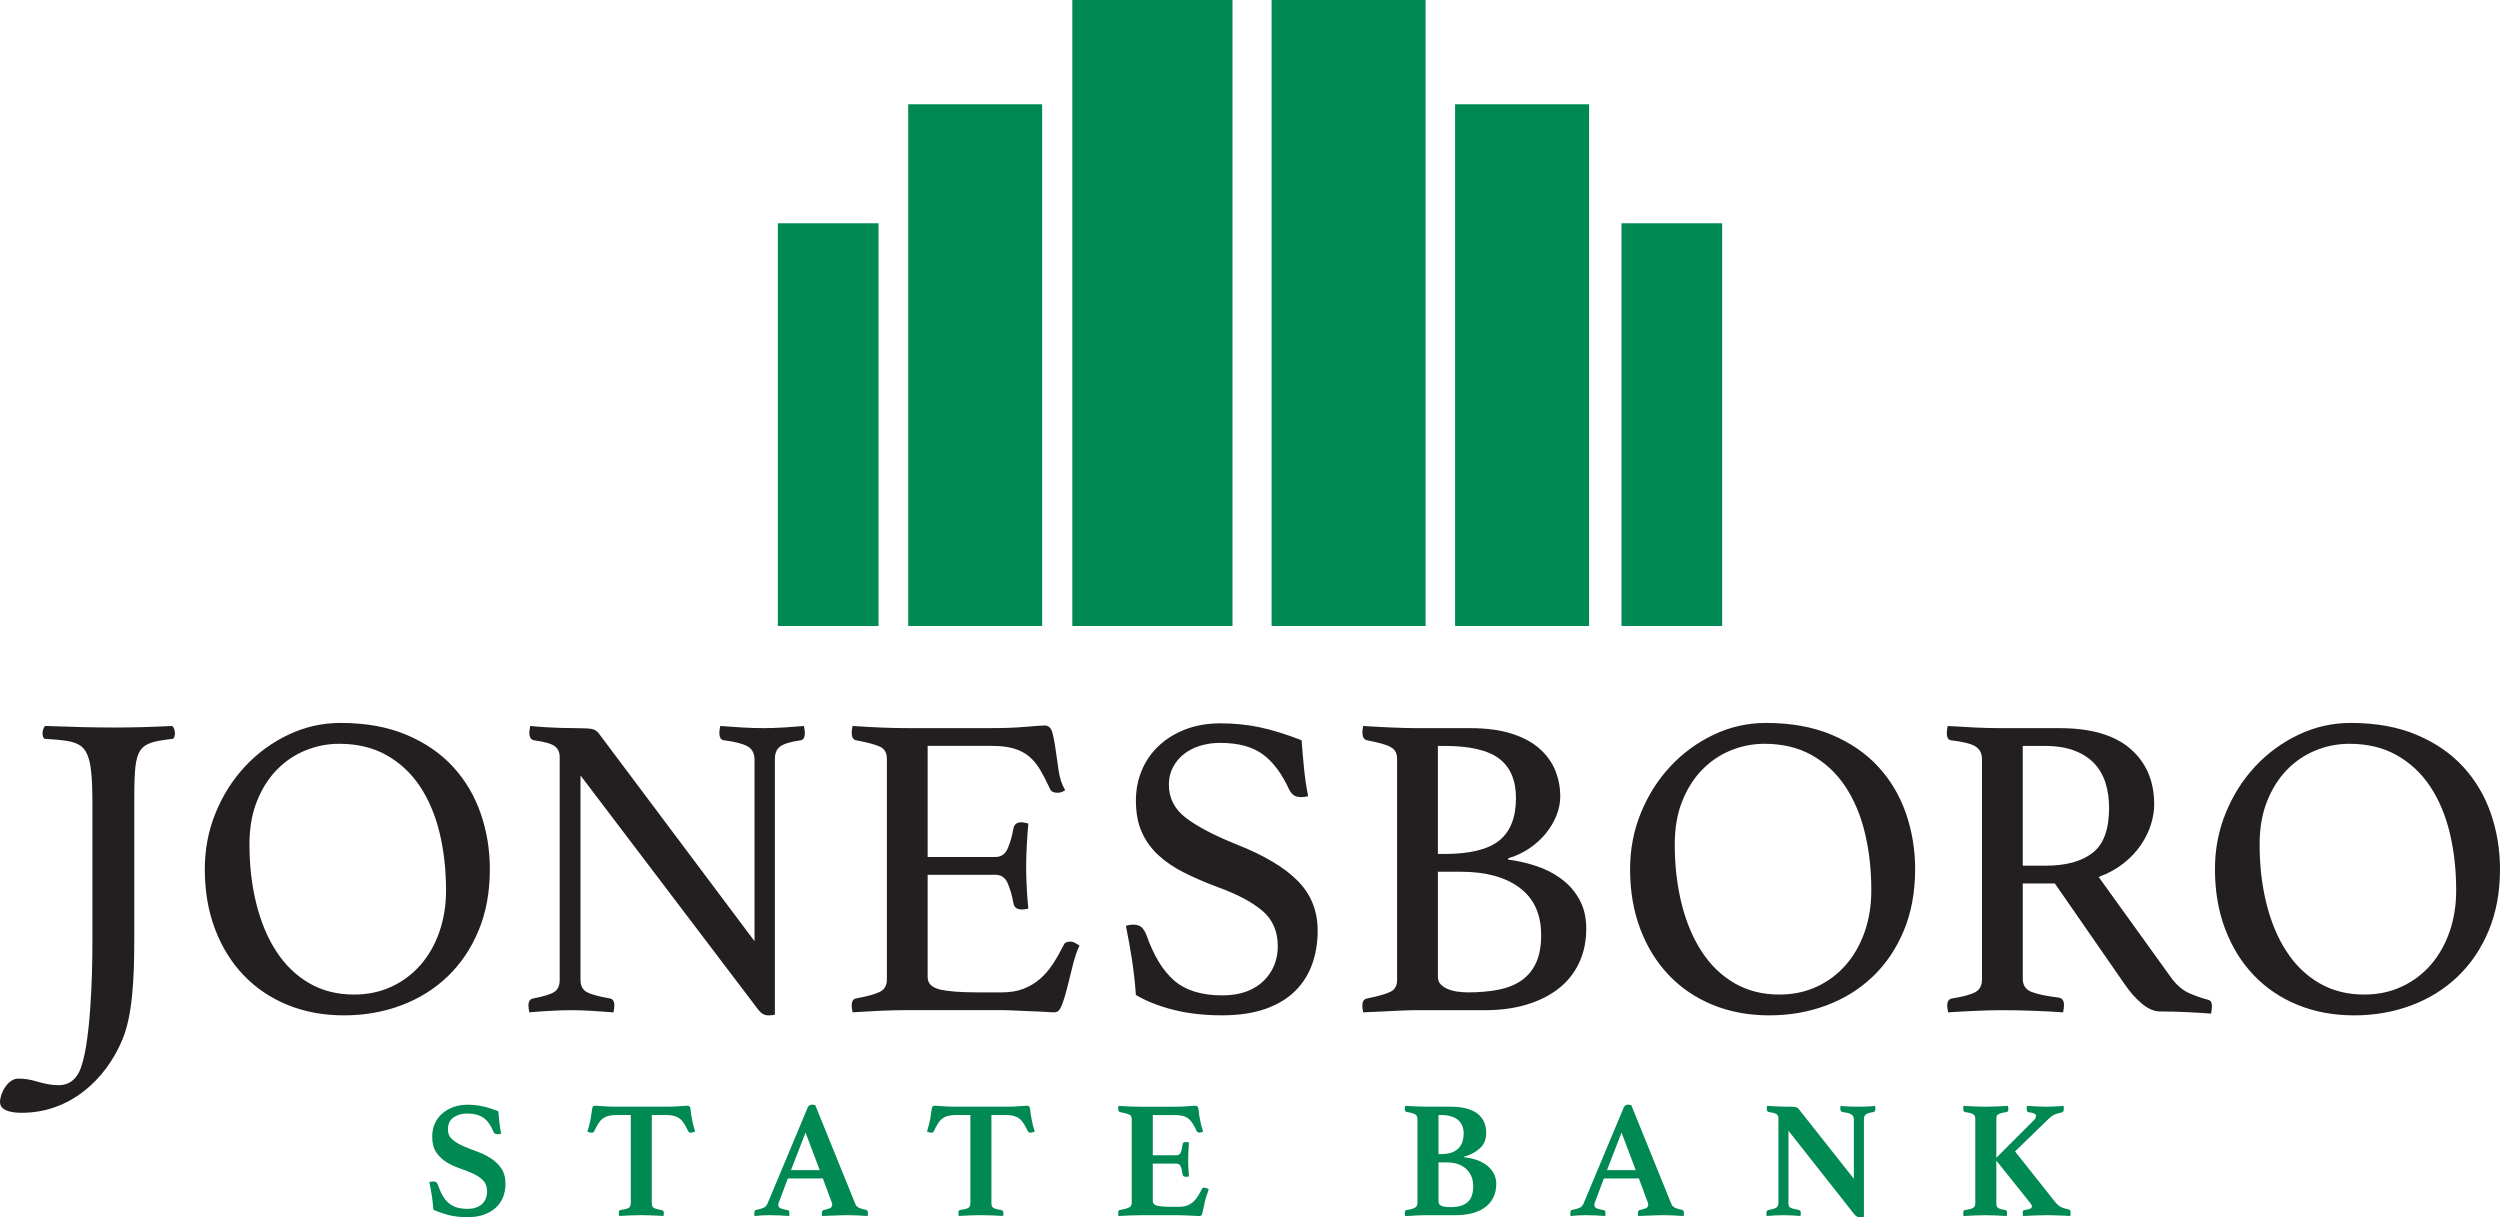
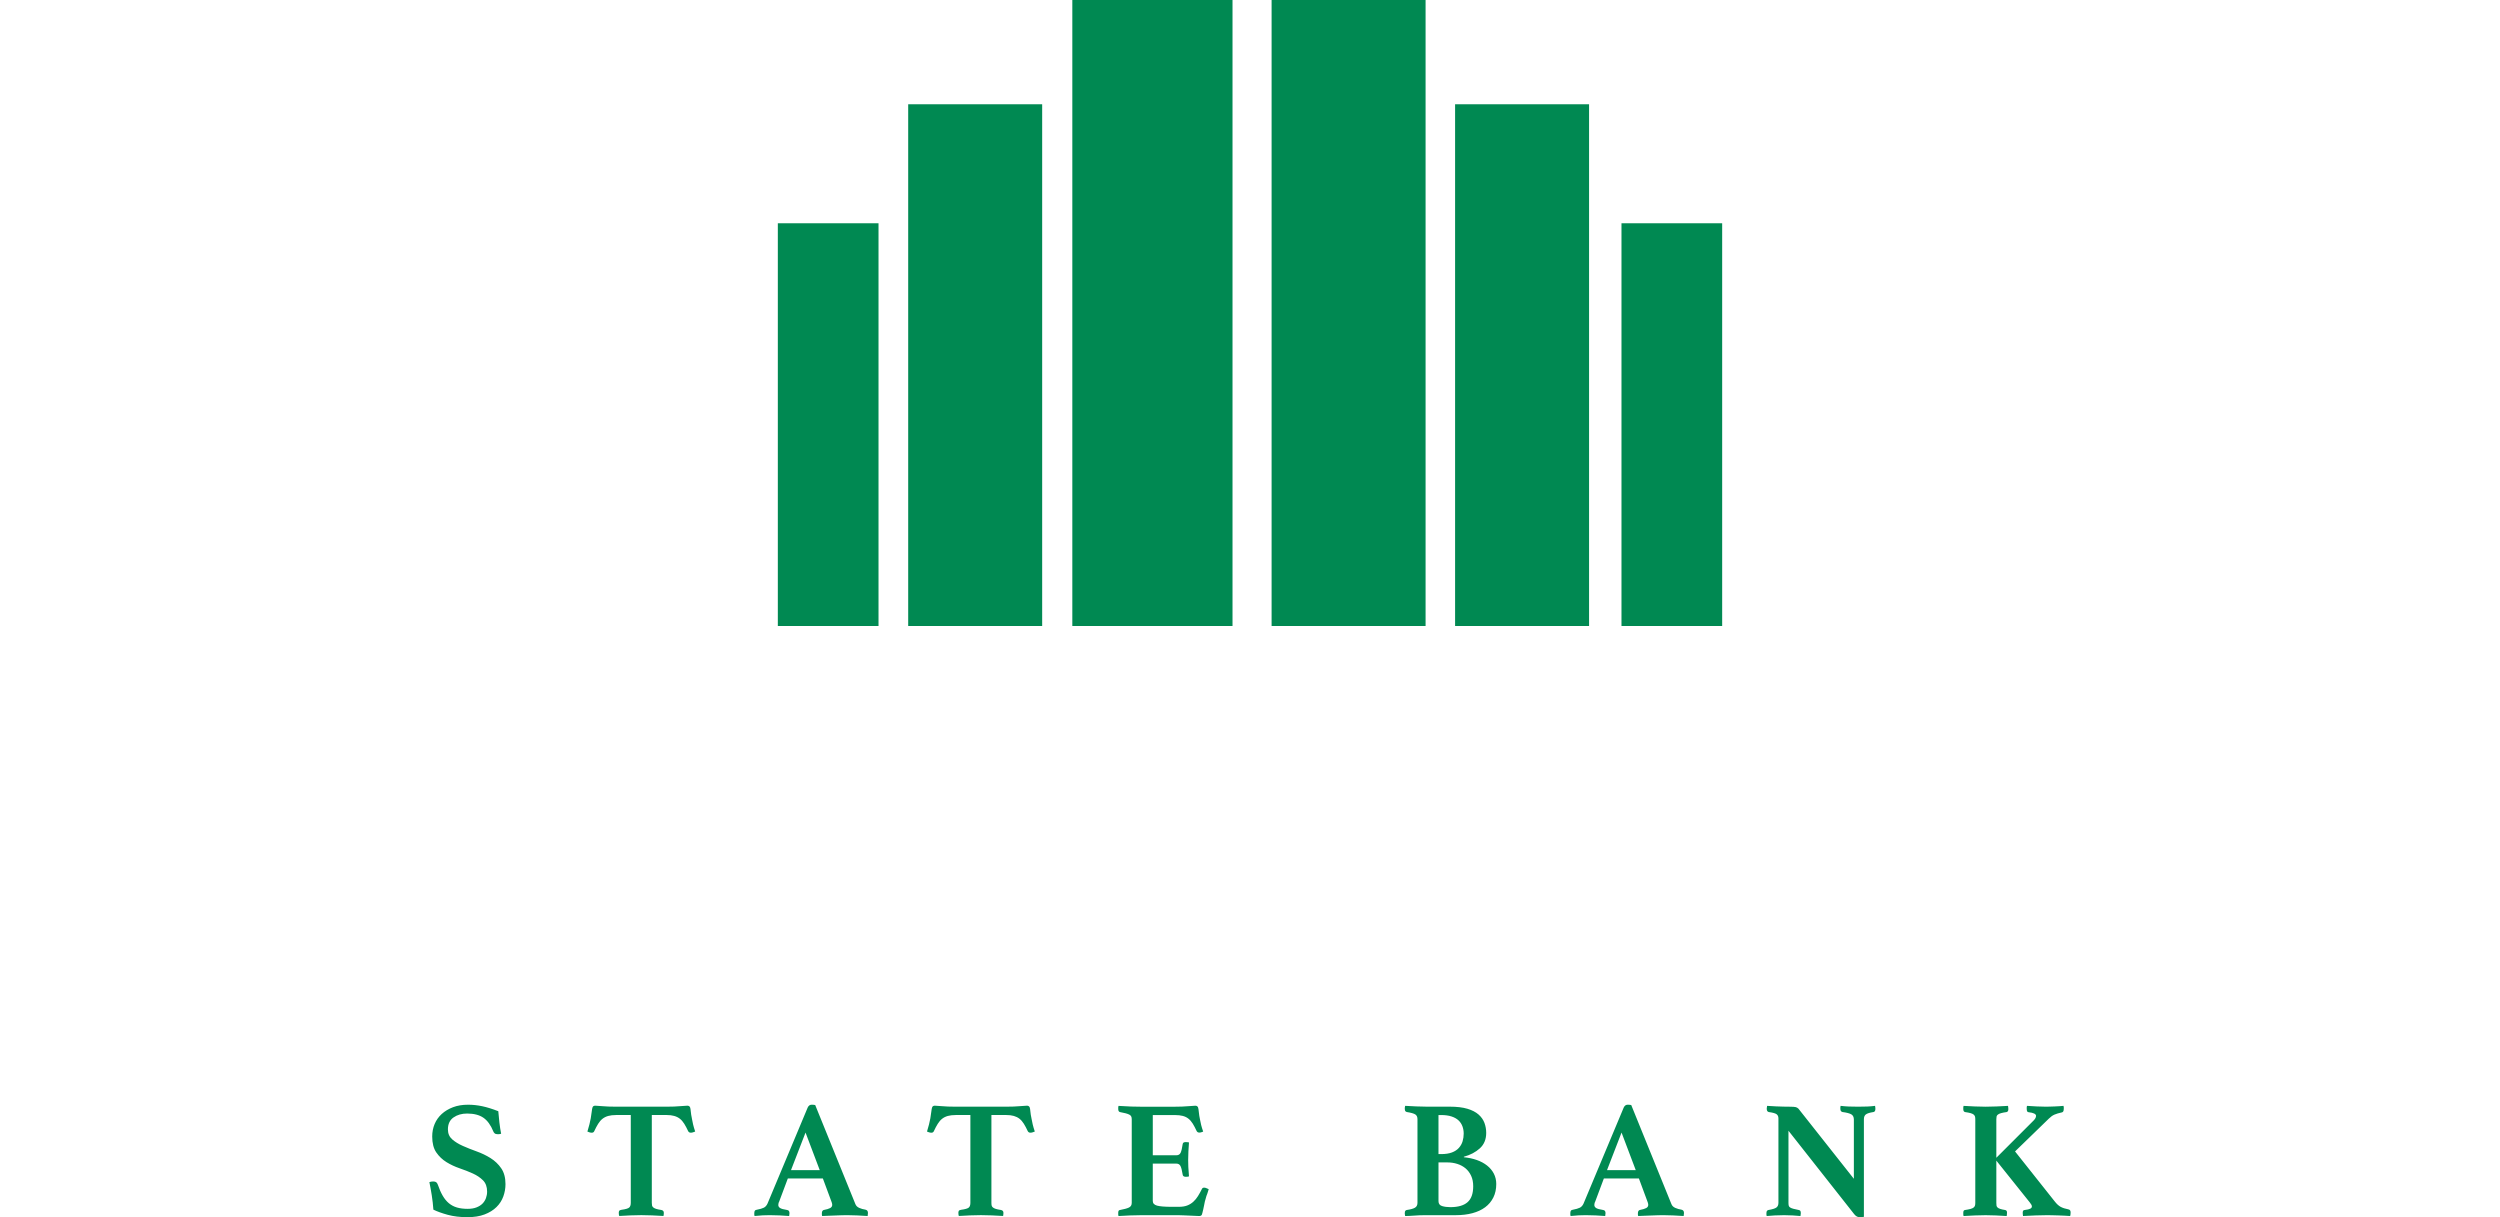
<svg xmlns="http://www.w3.org/2000/svg" id="Layer_1" viewBox="0 0 196.448 95.644">
  <defs>
    <style>.cls-1{fill:#008952;}.cls-1,.cls-2{stroke-width:0px;}.cls-2{fill:#231f20;}</style>
  </defs>
  <path class="cls-1" d="M61.121,49.193h7.912v-31.648h-7.912v31.648ZM127.415,17.545v31.648h7.912v-31.648h-7.912ZM71.365,49.193h10.528V8.195h-10.528v40.999ZM114.34,49.193h10.528V8.195h-10.528v40.999ZM84.262,49.193h12.588V0h-12.588v49.193ZM99.921,49.193h12.1V0h-12.1v49.193Z" />
-   <path class="cls-2" d="M13.517,57.046c-1.604.08-2.968.121-4.572.121-1.685,0-3.049-.04-5.375-.121-.24.121-.321.843-.08,1.003l1.003.08c2.366.2,2.768.682,2.768,5.134v10.9c0,2.166-.121,8.183-1.043,10.068-.281.561-.762,1.043-1.604,1.043-.562,0-1.123-.12-1.685-.281-.521-.161-1.003-.24-1.484-.24-.843,0-1.444,1.163-1.444,1.845,0,.803,1.243.843,1.725.843,3.73,0,6.577-2.568,7.902-5.777.762-1.845.922-4.612.922-7.781v-10.619c0-4.252.08-4.813,2.448-5.134l.601-.08c.24-.16.161-.882-.08-1.003ZM35.611,60.267c-.965-1.057-2.187-1.897-3.665-2.523-1.478-.625-3.205-.937-5.182-.937-1.432,0-2.796.307-4.091.921s-2.432,1.443-3.409,2.489-1.75,2.262-2.318,3.648c-.569,1.386-.853,2.864-.853,4.432,0,1.727.268,3.296.802,4.705.533,1.409,1.283,2.62,2.249,3.631.967,1.011,2.12,1.79,3.461,2.336s2.818.818,4.433.818c1.59,0,3.085-.261,4.482-.784,1.399-.523,2.615-1.279,3.648-2.268,1.034-.989,1.847-2.193,2.438-3.614.591-1.42.886-3.028.886-4.824,0-1.523-.238-2.978-.716-4.364-.477-1.386-1.199-2.609-2.165-3.666ZM34.521,73.241c-.353,1-.848,1.864-1.484,2.591-.636.727-1.398,1.296-2.284,1.705s-1.864.614-2.932.614c-1.318,0-2.489-.295-3.512-.886s-1.881-1.415-2.574-2.472c-.694-1.057-1.222-2.306-1.585-3.75-.365-1.443-.546-3.006-.546-4.688,0-1.273.191-2.398.579-3.375.386-.977.904-1.802,1.552-2.472.647-.67,1.398-1.181,2.249-1.533.853-.352,1.744-.529,2.677-.529,1.409,0,2.642.295,3.699.886s1.932,1.404,2.625,2.437c.693,1.035,1.211,2.25,1.552,3.648s.512,2.915.512,4.552c0,1.182-.177,2.273-.529,3.273ZM61.574,57.165c-.546.035-1.068.051-1.568.051-.523,0-1.08-.017-1.671-.051-.592-.033-1.172-.074-1.739-.119-.046.228-.068.409-.068.545,0,.364.124.557.375.58.864.114,1.477.273,1.841.477.364.205.545.557.545,1.057v14.251l-12.24-16.331c-.136-.182-.312-.295-.528-.341-.217-.045-.655-.068-1.313-.068-.319,0-.682-.005-1.091-.017-.409-.011-.797-.029-1.159-.052-.409-.022-.842-.057-1.296-.102-.023.091-.034.17-.034.239-.024.091-.034.193-.034.307,0,.341.124.535.375.58.818.114,1.358.267,1.619.461.261.193.392.472.392.835v17.524c0,.455-.142.773-.426.955-.285.182-.836.353-1.654.511-.251.046-.375.227-.375.546,0,.136.023.319.068.546.499-.045,1.057-.085,1.671-.119.614-.034,1.147-.051,1.602-.051.499,0,1.039.017,1.619.051.58.034,1.154.074,1.722.119.045-.227.068-.409.068-.546,0-.318-.114-.499-.341-.546-.909-.158-1.523-.329-1.841-.511-.318-.182-.477-.499-.477-.955v-16.058l13.842,18.24c.181.25.341.414.477.495.135.08.283.119.443.119.068,0,.159-.005.273-.017.113-.012.192-.029.239-.052v-20.081c0-.454.142-.784.426-.989.285-.205.813-.363,1.586-.477.227-.023.341-.216.341-.58,0-.136-.023-.317-.068-.545-.523.045-1.057.086-1.602.119ZM84.11,73.991c-.273,0-.443.08-.511.239-.273.545-.558,1.046-.852,1.5-.295.455-.63.847-1.006,1.176-.375.33-.807.592-1.295.784-.49.194-1.063.29-1.722.29h-1.876c-1.409,0-2.42-.08-3.034-.239-.614-.159-.92-.477-.92-.955v-8.046h5.319c.455,0,.779.221.971.664.193.444.347.983.461,1.62.068.295.284.443.648.443.159,0,.33-.023.511-.068-.068-.705-.115-1.335-.136-1.893-.024-.556-.034-1.028-.034-1.414,0-.477.017-1.034.051-1.671.034-.636.073-1.205.12-1.705-.068-.022-.16-.045-.273-.068-.115-.023-.205-.034-.273-.034-.341,0-.546.148-.614.443-.114.636-.268,1.176-.461,1.62-.192.442-.517.664-.971.664h-5.319v-8.728h5.045c.683,0,1.256.068,1.722.205s.864.341,1.193.614c.33.273.619.62.87,1.039.25.421.511.927.784,1.518.091.205.283.307.58.307.227,0,.431-.068.614-.205-.251-.409-.42-.909-.511-1.5-.091-.591-.17-1.148-.239-1.671-.068-.523-.154-.972-.256-1.346-.101-.376-.302-.563-.596-.563-.251,0-.75.034-1.501.102-.749.068-1.637.102-2.659.102h-6.716c-.524,0-1.115-.011-1.773-.034-.659-.023-1.478-.068-2.455-.136-.023.091-.04.177-.052.256s-.017.176-.017.289c0,.341.114.534.34.58.956.182,1.598.358,1.928.529.329.17.494.483.494.937v17.354c0,.455-.188.773-.563.955-.374.182-.994.353-1.859.511-.226.045-.34.227-.34.546,0,.136.022.319.068.545.682-.045,1.398-.085,2.148-.119.749-.034,1.454-.052,2.114-.052h7.467c.295,0,.648.011,1.057.034.409.022.813.039,1.211.052.397.01.767.028,1.108.051.341.023.602.034.784.034.227,0,.414-.192.562-.58.148-.386.29-.852.427-1.398s.278-1.119.426-1.722c.148-.601.324-1.119.528-1.551-.113-.068-.233-.136-.358-.205-.125-.068-.244-.102-.358-.102ZM97.167,66.353c-1.75-.705-3.074-1.398-3.972-2.08s-1.347-1.557-1.347-2.625c0-.5.108-.955.325-1.364.215-.409.505-.755.869-1.039s.789-.5,1.279-.648c.488-.148,1.005-.222,1.551-.222,1.408,0,2.523.295,3.34.886.819.592,1.523,1.534,2.114,2.83.068.136.171.261.308.375.136.115.351.17.648.17.114,0,.283-.023.511-.068-.136-.682-.245-1.415-.324-2.2s-.142-1.517-.187-2.199c-1.227-.477-2.331-.818-3.307-1.023-.977-.205-2-.307-3.068-.307-1.023,0-1.944.159-2.762.477-.819.318-1.517.75-2.097,1.296-.58.546-1.022,1.188-1.33,1.927-.307.739-.46,1.528-.46,2.369,0,.955.153,1.779.46,2.472.308.693.745,1.301,1.313,1.824.567.523,1.25.983,2.046,1.381s1.682.778,2.659,1.142c1.5.546,2.653,1.159,3.46,1.841s1.211,1.615,1.211,2.796c0,.523-.091,1.011-.273,1.466-.183.455-.455.865-.819,1.227-.364.364-.817.648-1.363.852s-1.183.307-1.91.307c-1.613,0-2.869-.386-3.767-1.159-.899-.773-1.63-1.977-2.199-3.614-.115-.273-.245-.471-.393-.596s-.358-.188-.63-.188c-.228,0-.42.034-.58.102.181.886.341,1.773.477,2.659.136.886.238,1.807.307,2.762.796.477,1.767.865,2.915,1.159,1.147.295,2.425.443,3.834.443,1.341,0,2.49-.17,3.444-.511s1.733-.812,2.336-1.414c.601-.602,1.045-1.307,1.329-2.114s.426-1.677.426-2.609c0-1.546-.517-2.847-1.551-3.903-1.035-1.057-2.642-2.018-4.825-2.881ZM122.67,69.047c-.592-.432-1.25-.767-1.978-1.005-.727-.24-1.455-.404-2.181-.495v-.102c.614-.182,1.17-.443,1.671-.784.5-.341.926-.727,1.278-1.159s.631-.898.835-1.398c.205-.5.308-1.011.308-1.534,0-.705-.131-1.381-.392-2.028-.262-.649-.678-1.222-1.245-1.722-.568-.499-1.301-.892-2.2-1.176-.898-.285-1.983-.427-3.256-.427h-4.194c-.546,0-1.211-.017-1.994-.052-.785-.033-1.518-.073-2.2-.119-.023.068-.034.136-.034.205-.023.068-.034.159-.034.273,0,.386.124.602.375.648.455.091.83.177,1.125.256.295.08.533.17.716.273.182.101.312.227.392.374.08.149.12.336.12.563v17.354c0,.455-.17.767-.511.937-.341.171-.955.347-1.841.529-.251.045-.375.227-.375.546v.17c0,.068.011.125.034.17,0,.09.011.159.034.205.523-.023,1.034-.045,1.534-.068.431-.023.892-.046,1.38-.068.49-.023.927-.034,1.313-.034h5.387c1.182,0,2.262-.148,3.239-.443.976-.295,1.812-.716,2.505-1.262.693-.545,1.228-1.216,1.602-2.012.375-.796.563-1.693.563-2.693,0-.886-.182-1.654-.546-2.301-.364-.649-.841-1.188-1.432-1.62ZM112.987,58.614h.511c1.999,0,3.438.336,4.313,1.005.874.671,1.312,1.699,1.312,3.086,0,1.523-.438,2.637-1.312,3.341-.875.705-2.314,1.057-4.313,1.057h-.511v-8.489ZM120.692,75.678c-.272.58-.658,1.04-1.158,1.381s-1.102.58-1.807.716c-.705.136-1.489.205-2.353.205-.25,0-.511-.017-.783-.052-.273-.033-.528-.096-.768-.187-.238-.091-.438-.216-.597-.375-.158-.158-.238-.364-.238-.614v-8.251h1.807c1.955,0,3.494.42,4.62,1.261,1.125.841,1.687,2.08,1.687,3.716,0,.886-.136,1.619-.41,2.199ZM147.609,60.267c-.965-1.057-2.187-1.897-3.665-2.523-1.478-.625-3.205-.937-5.182-.937-1.432,0-2.796.307-4.091.921s-2.432,1.443-3.409,2.489-1.75,2.262-2.318,3.648c-.569,1.386-.853,2.864-.853,4.432,0,1.727.268,3.296.802,4.705.533,1.409,1.283,2.62,2.249,3.631.967,1.011,2.12,1.79,3.461,2.336s2.818.818,4.433.818c1.59,0,3.085-.261,4.482-.784,1.399-.523,2.615-1.279,3.648-2.268,1.034-.989,1.847-2.193,2.438-3.614.591-1.42.886-3.028.886-4.824,0-1.523-.238-2.978-.716-4.364-.477-1.386-1.199-2.609-2.165-3.666ZM146.519,73.241c-.353,1-.848,1.864-1.484,2.591-.636.727-1.398,1.296-2.284,1.705s-1.864.614-2.932.614c-1.318,0-2.489-.295-3.512-.886s-1.881-1.415-2.574-2.472c-.694-1.057-1.222-2.306-1.585-3.75-.365-1.443-.546-3.006-.546-4.688,0-1.273.191-2.398.579-3.375.386-.977.904-1.802,1.552-2.472.647-.67,1.398-1.181,2.249-1.533.853-.352,1.744-.529,2.677-.529,1.409,0,2.642.295,3.699.886s1.932,1.404,2.625,2.437c.693,1.035,1.211,2.25,1.552,3.648s.512,2.915.512,4.552c0,1.182-.177,2.273-.529,3.273ZM173.504,78.559c-.455-.114-.944-.284-1.467-.511-.522-.227-1-.636-1.432-1.227l-5.693-7.91c.749-.273,1.402-.631,1.96-1.074.557-.443,1.011-.926,1.364-1.449.352-.523.614-1.057.784-1.602s.255-1.068.255-1.568c0-1.841-.625-3.301-1.875-4.382-1.25-1.079-3.102-1.619-5.557-1.619h-4.603c-.659,0-1.352-.017-2.08-.052-.727-.033-1.431-.073-2.113-.119-.046.227-.069.409-.069.546,0,.364.114.557.341.58.956.114,1.597.278,1.927.494.329.217.495.54.495.972v17.354c0,.455-.177.779-.529.971-.352.193-.961.358-1.825.495-.25.045-.375.227-.375.546,0,.136.023.318.069.546.682-.046,1.408-.086,2.182-.12.772-.034,1.454-.051,2.046-.051.84,0,1.699.017,2.574.051.875.034,1.619.073,2.234.12.044-.227.068-.42.068-.58,0-.341-.137-.534-.409-.58-.956-.114-1.665-.261-2.131-.443-.466-.182-.698-.523-.698-1.023v-7.501h2.522l5.456,7.876c.431.636.891,1.159,1.38,1.568.488.409.971.614,1.449.614.636,0,1.329.017,2.08.051.749.034,1.386.074,1.908.12.045-.227.069-.432.069-.614,0-.273-.103-.432-.307-.477ZM160.752,68.024h-1.806v-9.41h1.705c.931,0,1.721.125,2.369.375.648.25,1.171.591,1.568,1.023.398.432.687.943.87,1.534.181.591.272,1.239.272,1.943,0,1.682-.432,2.859-1.295,3.528-.865.671-2.092,1.006-3.683,1.006ZM195.732,63.933c-.477-1.386-1.198-2.609-2.165-3.666-.965-1.057-2.187-1.897-3.665-2.523-1.478-.625-3.205-.937-5.182-.937-1.432,0-2.796.307-4.091.921-1.296.614-2.432,1.443-3.409,2.489-.977,1.046-1.75,2.262-2.318,3.648-.569,1.386-.853,2.864-.853,4.432,0,1.727.268,3.296.802,4.705.533,1.409,1.283,2.62,2.249,3.631.967,1.011,2.12,1.79,3.461,2.336s2.819.818,4.433.818c1.59,0,3.085-.261,4.482-.784,1.399-.523,2.615-1.279,3.648-2.268,1.034-.989,1.847-2.193,2.438-3.614.591-1.42.886-3.028.886-4.824,0-1.523-.238-2.978-.716-4.364ZM192.477,73.241c-.353,1-.848,1.864-1.484,2.591-.637.727-1.398,1.296-2.284,1.705-.886.409-1.864.614-2.932.614-1.318,0-2.489-.295-3.512-.886-1.023-.591-1.881-1.415-2.574-2.472-.694-1.057-1.222-2.306-1.585-3.75-.365-1.443-.546-3.006-.546-4.688,0-1.273.191-2.398.579-3.375.387-.977.904-1.802,1.552-2.472.647-.67,1.398-1.181,2.249-1.533.853-.352,1.744-.529,2.677-.529,1.409,0,2.642.295,3.699.886,1.057.591,1.932,1.404,2.625,2.437.693,1.035,1.211,2.25,1.552,3.648.341,1.398.512,2.915.512,4.552,0,1.182-.178,2.273-.529,3.273Z" />
  <path class="cls-1" d="M38.546,91.002c-.337-.21-.699-.385-1.088-.524-.39-.14-.753-.284-1.088-.433-.337-.149-.616-.321-.839-.518-.223-.197-.334-.456-.334-.78,0-.42.146-.733.439-.938.293-.206.65-.308,1.068-.308.534,0,.96.109,1.279.328s.579.577.781,1.075c.017.052.052.103.104.15.053.049.14.073.263.073.087,0,.17-.013.248-.039-.052-.262-.098-.558-.137-.885s-.067-.622-.086-.885c-.472-.184-.893-.315-1.265-.393s-.741-.118-1.109-.118c-.445,0-.841.066-1.186.197-.346.132-.641.309-.886.532-.244.223-.43.486-.557.788-.127.303-.19.629-.19.979,0,.525.107.943.321,1.254.214.311.481.565.8.762.319.197.664.358,1.036.486.372.127.717.262,1.036.407.319.145.586.324.8.539.214.215.321.51.321.886,0,.176-.031.346-.091.512-.062.167-.154.311-.276.434-.122.122-.28.221-.472.295-.191.075-.424.112-.695.112-.315,0-.592-.035-.832-.105-.24-.07-.452-.182-.636-.334-.184-.154-.346-.35-.486-.591-.139-.24-.267-.526-.38-.858-.035-.096-.078-.164-.131-.204-.052-.039-.13-.059-.235-.059-.114,0-.215.017-.302.052.07.341.133.693.19,1.055.057.363.099.733.124,1.107.297.146.674.281,1.128.406.455.124.971.186,1.548.186.524,0,.974-.072,1.351-.217.375-.144.686-.336.93-.577.245-.24.424-.518.538-.832.114-.315.171-.638.171-.97,0-.507-.112-.922-.335-1.246s-.503-.59-.839-.8ZM54.368,87.881c-.044-.201-.073-.38-.086-.538-.013-.157-.032-.271-.059-.341-.044-.079-.114-.118-.211-.118-.105,0-.299.013-.583.039s-.623.039-1.017.039h-4.039c-.402,0-.745-.013-1.029-.039-.284-.026-.475-.039-.57-.039-.105,0-.175.039-.21.118-.026.07-.049.184-.066.341-.018.157-.044.337-.079.538-.027.157-.062.317-.105.479-.044.162-.097.347-.157.557.034.017.087.038.157.059.07.022.131.032.183.032.096,0,.161-.039.196-.118.105-.227.208-.421.309-.583.101-.162.214-.293.341-.394.127-.1.275-.174.446-.222.17-.048.379-.073.623-.073h1.153v6.897c0,.175-.041.299-.124.373-.083.074-.286.134-.609.177-.097.017-.156.045-.177.086-.022.039-.033.089-.033.15,0,.026.003.066.007.118s.016.096.032.131c.281-.017.575-.032.886-.046.31-.013.593-.019.846-.019.244,0,.526.006.845.019.319.014.618.029.899.046.009-.035.015-.079.019-.131.004-.052.006-.092.006-.118,0-.122-.065-.197-.197-.223-.175-.026-.31-.054-.406-.085-.097-.031-.171-.068-.223-.112-.053-.044-.086-.094-.099-.15-.013-.057-.019-.129-.019-.217v-6.897h1.153c.237,0,.44.024.61.073.17.048.319.122.446.222.127.101.24.233.341.394s.203.356.309.583c.043.079.113.118.21.118.051,0,.111-.01.176-.032s.121-.042.163-.059c-.07-.21-.124-.395-.163-.557-.039-.162-.072-.322-.098-.479ZM68.004,95.054c-.175-.026-.336-.073-.484-.138s-.249-.163-.302-.295l-3.16-7.789c-.053-.009-.101-.016-.144-.02-.044-.004-.088-.006-.132-.006-.14,0-.245.074-.314.223l-3.16,7.553c-.07.149-.164.254-.282.315s-.313.118-.584.17c-.113.009-.17.096-.17.262v.105c0,.044.01.083.026.118.237-.026.45-.044.643-.052.191-.009.375-.013.551-.013.254,0,.511.006.773.019.262.013.511.028.748.046.017-.087.025-.162.025-.223,0-.149-.06-.232-.184-.249-.279-.044-.465-.096-.557-.157-.092-.061-.138-.14-.138-.236,0-.026.004-.066.014-.118.009-.052.025-.101.052-.144l.683-1.823h2.753l.695,1.875c.026.079.04.144.04.197,0,.114-.055.198-.164.255-.109.058-.278.108-.505.151-.035.009-.067.032-.098.072s-.046.099-.046.177v.105c0,.044.009.083.027.118.122-.009.273-.016.452-.019.179-.005.36-.011.544-.02s.363-.016.538-.02c.176-.004.324-.006.446-.006.237,0,.49.006.761.019.271.013.546.028.827.046.017-.087.026-.166.026-.236,0-.149-.066-.236-.198-.262ZM62.157,91.946l1.141-2.95,1.115,2.95h-2.255ZM81.053,87.881c-.044-.201-.073-.38-.086-.538s-.032-.271-.059-.341c-.044-.079-.114-.118-.211-.118-.105,0-.299.013-.583.039s-.623.039-1.017.039h-4.039c-.402,0-.745-.013-1.029-.039s-.475-.039-.57-.039c-.105,0-.175.039-.21.118-.026.07-.049.184-.066.341-.018.157-.044.337-.079.538-.027.157-.062.317-.105.479-.044.162-.097.347-.157.557.034.017.087.038.157.059s.131.032.184.032c.096,0,.161-.039.196-.118.105-.227.208-.421.309-.583s.214-.293.341-.394c.127-.1.275-.174.446-.222s.379-.073.623-.073h1.153v6.897c0,.175-.041.299-.124.373s-.286.134-.609.177c-.097.017-.156.045-.177.086-.022.039-.033.089-.033.15,0,.026.003.066.007.118s.016.096.032.131c.281-.017.575-.032.886-.046.31-.013.593-.019.846-.019.244,0,.526.006.845.019.319.014.618.029.899.046.009-.035.015-.079.019-.131s.006-.092.006-.118c0-.122-.065-.197-.197-.223-.175-.026-.31-.054-.406-.085-.097-.031-.171-.068-.223-.112-.053-.044-.086-.094-.099-.15s-.019-.129-.019-.217v-6.897h1.153c.237,0,.44.024.61.073s.319.122.446.222c.127.101.24.233.341.394s.203.356.309.583c.043.079.113.118.21.118.052,0,.111-.01.177-.032s.121-.042.163-.059c-.07-.21-.124-.395-.163-.557s-.072-.322-.098-.479ZM94.637,93.323c-.097,0-.157.031-.184.092-.105.21-.21.4-.316.571-.104.17-.226.318-.366.445-.141.127-.299.226-.478.295s-.4.105-.663.105h-.551c-.542,0-.928-.031-1.154-.092-.227-.061-.341-.184-.341-.367v-2.937h1.849c.149,0,.255.059.321.177.066.119.125.344.177.676.008.122.092.184.249.184.026,0,.067-.002.124-.007.058-.004.099-.015.125-.032-.026-.271-.044-.514-.052-.728-.009-.213-.013-.4-.013-.557,0-.184.007-.408.019-.675.014-.267.028-.501.046-.702-.026-.009-.067-.015-.125-.019-.057-.004-.098-.007-.124-.007-.07,0-.127.011-.17.032-.044.023-.071.068-.079.138-.044.306-.096.527-.157.662-.061.136-.175.204-.341.204h-1.849v-3.16h1.744c.236,0,.439.022.609.066.171.044.32.116.446.216.128.101.241.232.342.393.1.163.203.357.308.584.044.079.114.118.21.118.052,0,.105-.009.157-.026s.1-.035.144-.052c-.07-.201-.122-.372-.157-.511s-.066-.284-.092-.433c-.045-.201-.074-.395-.092-.584-.017-.188-.039-.317-.066-.387-.043-.079-.113-.118-.209-.118-.105,0-.3.013-.584.039s-.622.039-1.016.039h-2.688c-.21,0-.459-.004-.748-.013-.288-.009-.621-.026-.996-.052-.018.044-.026.085-.026.124v.125c0,.131.044.21.131.236.184.035.335.068.452.098.118.031.215.066.289.105s.124.087.149.144c.027.058.04.129.04.217v6.57c0,.175-.073.297-.217.367s-.382.136-.714.197c-.087.009-.131.079-.131.21v.124c0,.057.008.103.026.138.262-.017.557-.032.885-.046.329-.013.619-.019.872-.019h2.977c.114,0,.249.004.407.013s.312.015.466.02c.153.004.295.01.426.019s.232.013.302.013c.105,0,.175-.035.21-.105.009-.026.024-.079.046-.157.021-.079.044-.168.065-.269.022-.1.044-.205.066-.315.023-.109.042-.207.059-.295.026-.07.052-.162.079-.275s.061-.219.105-.315c.017-.061.038-.122.059-.184.022-.061.042-.127.059-.197-.061-.026-.122-.052-.184-.079-.06-.026-.113-.039-.156-.039ZM116.851,91.585c-.228-.179-.496-.324-.807-.433-.31-.109-.649-.181-1.016-.216v-.039c.507-.14.927-.361,1.259-.663s.498-.706.498-1.213c0-.271-.046-.532-.137-.781-.093-.248-.247-.469-.465-.662-.219-.192-.512-.344-.879-.453-.367-.109-.831-.164-1.39-.164h-1.809c-.211,0-.479-.007-.807-.02s-.623-.028-.885-.045c-.009.026-.013.057-.013.092-.009.017-.013.037-.013.059v.059c0,.07.008.129.026.177.018.048.061.081.131.099.332.052.555.116.669.19.114.074.17.199.17.374v6.57c0,.175-.064.302-.19.38-.128.079-.343.14-.649.184-.044.009-.08.028-.112.059-.031.031-.045.094-.045.191v.059c0,.022.004.046.013.073l.013.092c.096,0,.197-.003.302-.007.105-.004.21-.011.315-.019.175-.017.36-.029.558-.033.196-.004.374-.006.531-.006h2.269c.481,0,.918-.052,1.311-.157s.728-.261,1.003-.466c.276-.205.49-.461.643-.767.153-.306.229-.66.229-1.062,0-.297-.064-.568-.19-.813-.128-.245-.304-.457-.532-.636ZM113.035,87.619h.21c.315,0,.586.037.813.111.227.074.411.177.551.309.14.131.242.286.308.465.066.18.099.37.099.571,0,.21-.029.411-.085.603-.057.192-.154.365-.289.518-.135.153-.317.274-.545.361s-.512.131-.852.131h-.21v-3.069ZM115.316,94.47c-.296.259-.748.387-1.351.387-.245,0-.461-.029-.649-.086s-.281-.185-.281-.387v-3.042h.709c.27,0,.528.039.773.118.245.079.459.194.643.347.183.154.33.348.44.584s.163.511.163.826c0,.577-.149.994-.446,1.252ZM132.127,95.054c-.175-.026-.336-.073-.484-.138-.149-.066-.249-.163-.302-.295l-3.16-7.789c-.053-.009-.101-.016-.144-.02-.044-.004-.088-.006-.132-.006-.14,0-.245.074-.314.223l-3.16,7.553c-.07.149-.164.254-.282.315-.118.061-.313.118-.584.17-.113.009-.17.096-.17.262v.105c0,.044.01.083.026.118.237-.026.45-.044.643-.052.191-.009.375-.013.551-.013.254,0,.511.006.773.019.262.013.511.028.748.046.017-.087.025-.162.025-.223,0-.149-.06-.232-.184-.249-.279-.044-.465-.096-.557-.157-.092-.061-.138-.14-.138-.236,0-.026.004-.066.014-.118.009-.052.025-.101.052-.144l.683-1.823h2.753l.695,1.875c.026.079.04.144.04.197,0,.114-.055.198-.164.255-.109.058-.278.108-.505.151-.035.009-.067.032-.098.072-.031.039-.046.099-.046.177v.105c0,.044.009.083.027.118.122-.009.273-.016.452-.019.179-.005.36-.011.544-.02.183-.009.363-.016.538-.02.176-.004.324-.006.446-.006.237,0,.49.006.761.019.271.013.546.028.827.046.017-.087.026-.166.026-.236,0-.149-.066-.236-.198-.262ZM126.279,91.946l1.141-2.95,1.115,2.95h-2.256ZM147.339,86.898c-.201.026-.402.044-.603.052-.201.009-.441.013-.721.013s-.525-.004-.734-.013c-.21-.009-.425-.026-.642-.052-.018.044-.026.087-.026.131v.105c0,.14.057.223.17.249.332.044.564.105.695.184.131.079.197.214.197.407v4.655l-4.353-5.508c-.062-.061-.132-.102-.211-.124s-.245-.033-.498-.033c-.122,0-.281-.002-.479-.006-.196-.004-.391-.011-.583-.02-.114-.009-.227-.015-.341-.02-.114-.004-.232-.01-.354-.019l-.013.105c-.009.026-.013.051-.013.072v.059c0,.14.052.223.157.249.323.044.532.103.623.177.092.074.137.181.137.321v6.635c0,.166-.052.288-.157.367s-.315.144-.629.197c-.044.009-.08.031-.112.066-.031.035-.045.096-.045.184v.105c0,.044.008.083.026.118.192-.017.405-.032.636-.046.232-.013.474-.019.728-.019.254,0,.477.006.669.019.192.014.398.029.616.046.017-.087.026-.162.026-.223,0-.096-.015-.159-.045-.19-.03-.031-.068-.051-.112-.059-.183-.035-.33-.067-.439-.099-.109-.03-.193-.065-.249-.104-.058-.04-.093-.087-.105-.144-.013-.057-.02-.129-.02-.217v-5.665l5.167,6.557c.079.096.153.159.223.19.07.031.136.046.197.046.026,0,.081-.003.163-.007.083-.004.142-.01.177-.019v-7.671c0-.175.052-.302.157-.38s.301-.14.59-.184c.105-.017.157-.101.157-.249,0-.026-.002-.061-.006-.105s-.011-.087-.02-.131ZM162.524,95.028c-.237-.044-.433-.108-.59-.19-.158-.083-.315-.225-.472-.426l-3.121-3.934,2.662-2.583c.14-.14.284-.243.433-.309.149-.065.344-.124.59-.176.096-.018.144-.114.144-.289v-.099c0-.039-.009-.081-.027-.124-.087.009-.19.018-.308.026-.118.009-.24.015-.367.019-.127.004-.251.01-.373.013-.123.004-.233.007-.328.007-.21,0-.448-.007-.715-.02-.267-.013-.523-.028-.767-.045-.018.044-.027.085-.027.124v.099c0,.184.048.275.145.275.393.044.589.14.589.289,0,.131-.091.28-.275.446l-2.846,2.846v-3.029c0-.087.006-.159.019-.217.013-.057.048-.107.106-.15.056-.044.139-.081.248-.112.109-.031.256-.059.44-.085.087-.026.131-.101.131-.223,0-.026-.003-.065-.007-.118s-.011-.101-.019-.144c-.281.018-.581.032-.905.045-.323.013-.608.02-.852.02-.245,0-.525-.007-.839-.02-.315-.013-.612-.028-.892-.045-.018.044-.027.092-.027.144v.118c0,.122.045.197.132.223.184.026.33.054.44.085.108.031.189.068.242.112.052.044.087.094.105.15.017.058.025.129.025.217v6.57c0,.087-.008.16-.025.216-.018.057-.052.108-.105.151-.053.044-.134.08-.242.111-.11.03-.256.059-.44.086-.087.009-.132.079-.132.21v.124c0,.057.009.103.027.138.28-.018.577-.033.892-.046.314-.013.594-.019.839-.019.244,0,.511.006.8.019.288.013.572.028.852.046.008-.035.015-.083.019-.144.004-.061.007-.105.007-.131,0-.114-.049-.179-.144-.197-.167-.026-.295-.055-.386-.086-.093-.031-.163-.067-.211-.111-.048-.044-.077-.094-.085-.151-.009-.056-.013-.129-.013-.216v-3.318l2.623,3.278c.052.07.094.129.125.177.03.048.045.099.045.151,0,.07-.041.127-.124.17-.083.044-.229.079-.439.105-.105,0-.157.07-.157.21,0,.026.002.067.006.124s.011.103.019.138c.307-.018.637-.033.991-.046.355-.013.653-.019.899-.019.113,0,.247.002.4.006.152.004.312.009.477.013.167.004.33.011.492.02.162.008.308.018.44.026.017-.035.028-.086.032-.151.004-.065.007-.111.007-.137,0-.14-.062-.219-.183-.236Z" />
</svg>